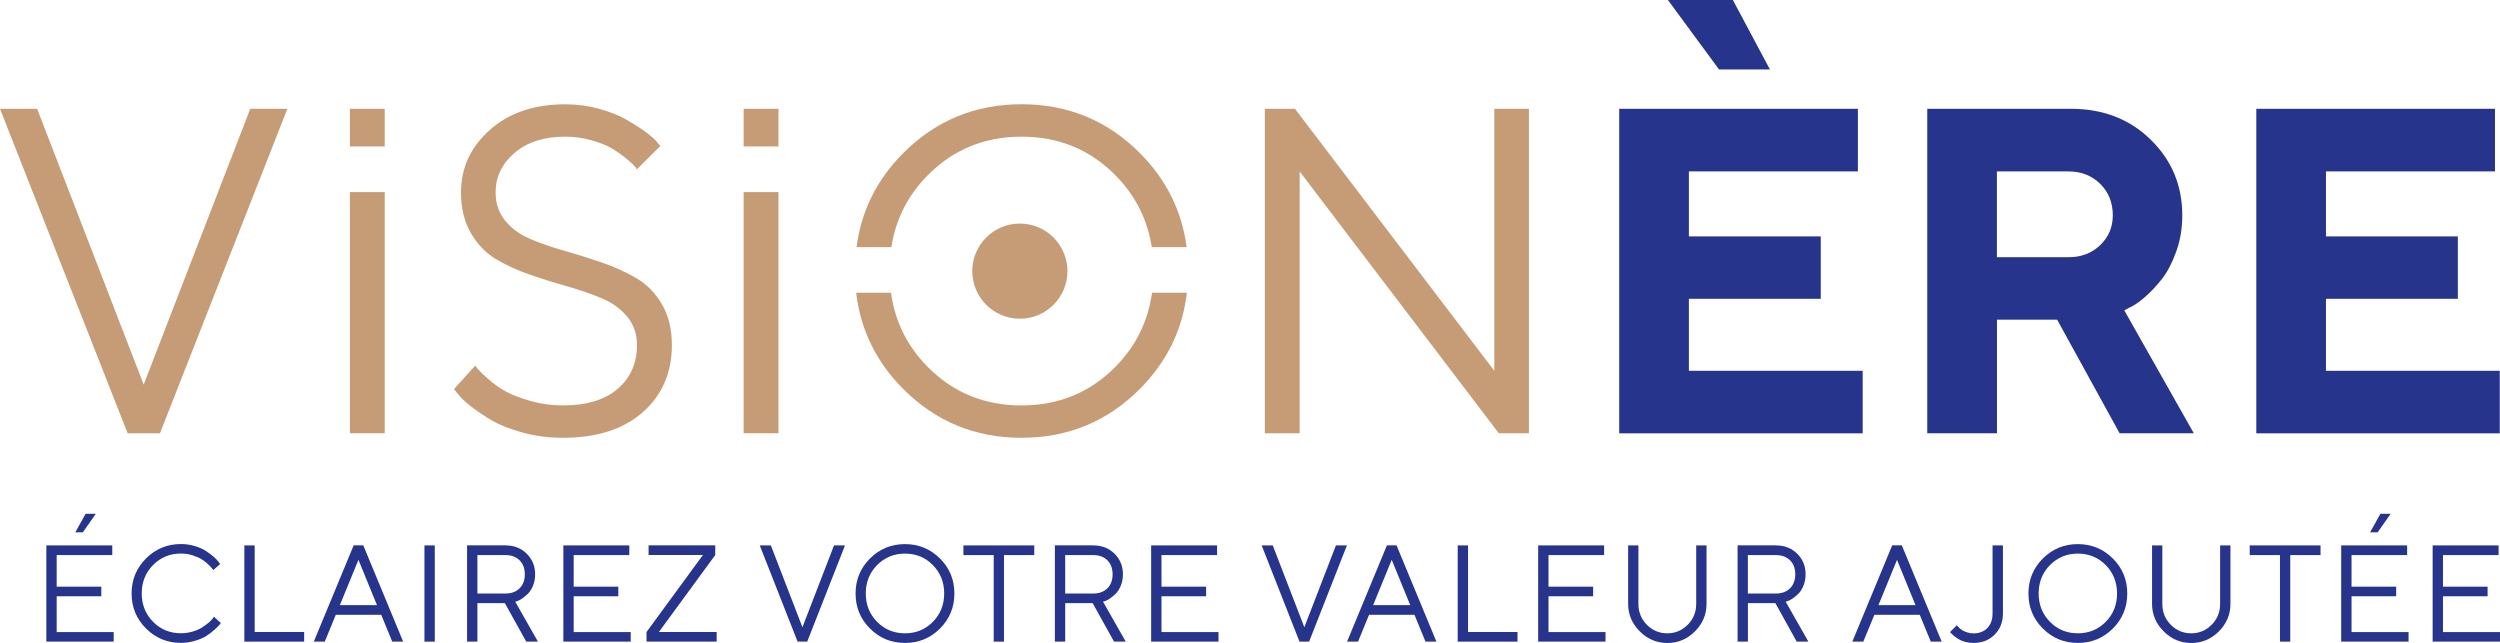
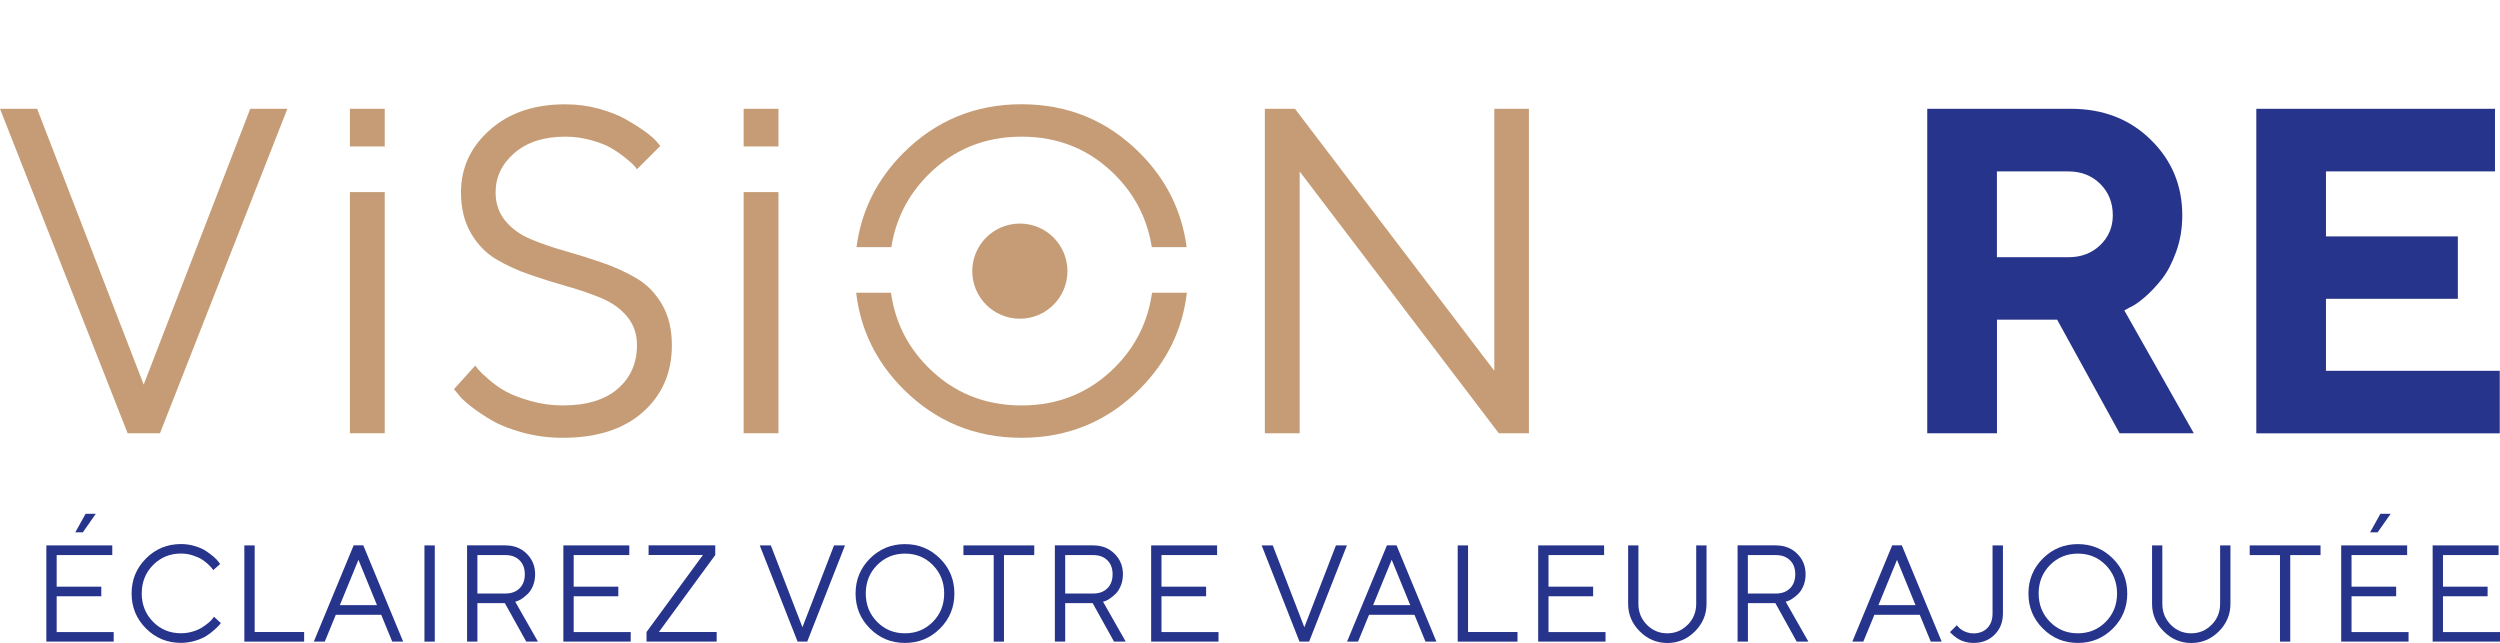
<svg xmlns="http://www.w3.org/2000/svg" id="Calque_2" data-name="Calque 2" viewBox="0 0 423.49 108.91">
  <defs>
    <style>
      .cls-1 {
        fill: #27348b;
      }

      .cls-1, .cls-2 {
        stroke-width: 0px;
      }

      .cls-2 {
        fill: #c59c75;
      }
    </style>
  </defs>
  <g id="Calque_1-2" data-name="Calque 1">
    <path class="cls-2" d="m0,18.43h6.29l18.05,46.72,18.05-46.72h6.29l-21.58,54.96h-5.48L0,18.43Z" />
    <path class="cls-2" d="m106.26,53.66c-1.1-1.33-2.52-2.36-4.27-3.11-1.75-.74-3.69-1.41-5.81-2.01-2.12-.6-4.24-1.26-6.36-1.99-2.12-.73-4.06-1.62-5.81-2.66-1.75-1.05-3.17-2.53-4.27-4.45-1.1-1.92-1.65-4.2-1.65-6.86,0-4.14,1.62-7.66,4.87-10.56,3.25-2.9,7.51-4.35,12.8-4.35,1.99,0,3.89.25,5.69.75s3.3,1.09,4.5,1.76c1.2.68,2.27,1.35,3.22,2.03.95.68,1.62,1.26,2.03,1.74l.65.77-3.95,3.95c-.1-.15-.26-.35-.46-.59s-.69-.68-1.46-1.3c-.77-.63-1.58-1.19-2.43-1.69s-1.99-.95-3.41-1.34c-1.42-.4-2.88-.6-4.39-.6-3.6,0-6.47.92-8.6,2.76s-3.2,4.06-3.2,6.67c0,1.89.55,3.5,1.65,4.83,1.1,1.33,2.53,2.36,4.29,3.1,1.76.74,3.7,1.41,5.83,2.01,2.12.6,4.23,1.26,6.34,1.99,2.11.73,4.04,1.62,5.81,2.66,1.76,1.05,3.19,2.52,4.29,4.43,1.1,1.9,1.65,4.2,1.65,6.88,0,4.65-1.64,8.43-4.91,11.33s-7.79,4.35-13.57,4.35c-2.35,0-4.59-.29-6.71-.86-2.12-.58-3.86-1.25-5.21-2.03-1.35-.78-2.55-1.58-3.6-2.4s-1.78-1.51-2.18-2.07l-.73-.88,3.6-3.99c.1.15.29.39.56.71.27.32.85.87,1.74,1.65.89.78,1.86,1.46,2.89,2.03,1.04.58,2.43,1.11,4.2,1.61,1.76.5,3.58.75,5.44.75,4.04,0,7.14-.94,9.31-2.82s3.26-4.34,3.26-7.38c0-1.89-.55-3.5-1.65-4.83Z" />
    <path class="cls-2" d="m258.99,18.43v54.96h-5.1l-33.73-44.34v44.34h-5.9V18.43h5.1l33.77,44.38V18.43h5.86Z" />
-     <path class="cls-1" d="m315.53,62.82v10.58h-41.24V18.43h40.43v10.61h-28.63v11h22.34v10.58h-22.34v12.19h29.43Zm-15.71-51.05h-8.62l-8.66-11.77h11l6.28,11.77Z" />
    <path class="cls-1" d="m326.47,18.43h24.34c5.44,0,9.95,1.74,13.51,5.23,3.57,3.49,5.35,7.76,5.35,12.82,0,2.2-.34,4.25-1.04,6.17-.69,1.92-1.5,3.46-2.43,4.64-.93,1.17-1.88,2.18-2.86,3.03-.97.84-1.8,1.42-2.49,1.72l-1,.54,11.77,20.81h-12.57l-10.58-19.24h-10.19v19.24h-11.81V18.43Zm29.3,12.72c-1.42-1.4-3.2-2.11-5.35-2.11h-12.15v14.53h12.15c2.15,0,3.93-.68,5.35-2.05,1.42-1.37,2.13-3.05,2.13-5.04,0-2.15-.71-3.92-2.13-5.33Z" />
    <path class="cls-1" d="m423.45,62.82v10.58h-41.24V18.43h40.43v10.61h-28.63v11h22.34v10.58h-22.34v12.19h29.43Z" />
    <g>
      <path class="cls-2" d="m150.99,41.86c.74-4.68,2.77-8.74,6.15-12.16,4.32-4.37,9.62-6.55,15.91-6.55s11.59,2.18,15.91,6.55c3.38,3.42,5.41,7.48,6.15,12.16h5.9c-.8-6.11-3.43-11.44-7.95-15.96-5.49-5.49-12.16-8.24-20.01-8.24s-14.51,2.75-20.01,8.24c-4.52,4.52-7.15,9.85-7.95,15.96h5.9Z" />
      <path class="cls-2" d="m195.15,49.59c-.68,4.84-2.73,9.03-6.2,12.54-4.32,4.37-9.62,6.55-15.91,6.55s-11.59-2.18-15.91-6.55c-3.47-3.51-5.52-7.69-6.2-12.54h-5.9c.74,6.27,3.39,11.72,8,16.33,5.49,5.49,12.16,8.24,20.01,8.24s14.51-2.75,20.01-8.24c4.61-4.61,7.26-10.06,8-16.33h-5.9Z" />
    </g>
    <g>
      <rect class="cls-2" x="59.27" y="18.43" width="5.9" height="6.38" />
      <rect class="cls-2" x="59.27" y="32.54" width="5.9" height="40.85" />
    </g>
    <g>
      <rect class="cls-2" x="125.97" y="18.43" width="5.9" height="6.38" />
      <rect class="cls-2" x="125.97" y="32.54" width="5.9" height="40.85" />
    </g>
    <circle class="cls-2" cx="172.76" cy="45.93" r="8.06" />
    <g>
      <path class="cls-1" d="m19.26,107.06v1.63H7.85v-16.3h11.17v1.64h-9.42v5.35h7.56v1.63h-7.56v6.06h9.66Zm-4.77-20.03h1.74l-2.2,3.15h-1.28l1.75-3.15Z" />
      <path class="cls-1" d="m24.73,94.6c1.63-1.63,3.61-2.44,5.93-2.44.83,0,1.62.12,2.37.35.76.23,1.39.51,1.88.84s.93.66,1.31.99c.38.33.65.62.81.85l.26.35-1.17,1.04c-.05-.07-.11-.17-.2-.3-.09-.12-.3-.35-.64-.67-.33-.32-.7-.6-1.09-.85-.39-.25-.9-.47-1.54-.68s-1.3-.31-2-.31c-1.86,0-3.44.65-4.72,1.94s-1.92,2.9-1.92,4.81.64,3.51,1.92,4.81c1.28,1.3,2.85,1.94,4.72,1.94.7,0,1.36-.1,2-.29.64-.19,1.17-.43,1.59-.7.42-.27.79-.54,1.11-.81.32-.27.55-.5.68-.71l.22-.28,1.16,1.06c-.06.09-.15.21-.28.36s-.4.41-.83.8-.88.73-1.36,1.03c-.48.3-1.1.58-1.88.81s-1.58.36-2.4.36c-2.33,0-4.3-.81-5.93-2.44s-2.44-3.61-2.44-5.93.81-4.3,2.44-5.93Z" />
      <path class="cls-1" d="m41.39,108.69v-16.3h1.75v14.67h8.38v1.63h-10.13Z" />
      <path class="cls-1" d="m56.88,104.15l-1.86,4.53h-1.86l6.75-16.3h1.63l6.75,16.3h-1.85l-1.86-4.53h-7.68Zm3.84-9.32l-3.15,7.68h6.29l-3.14-7.68Z" />
      <path class="cls-1" d="m71.9,92.39h1.75v16.3h-1.75v-16.3Z" />
      <path class="cls-1" d="m85.63,92.39c1.44,0,2.64.46,3.59,1.4s1.43,2.1,1.43,3.49c0,.7-.12,1.33-.35,1.91-.24.58-.52,1.03-.84,1.35-.33.33-.66.6-.99.83-.33.23-.61.38-.84.45l-.35.11,3.84,6.75h-1.98l-3.62-6.51h-4.65v6.51h-1.75v-16.3h6.51Zm-4.76,1.64v6.51h4.76c.99,0,1.78-.29,2.38-.88s.89-1.38.89-2.38-.3-1.79-.89-2.37-1.38-.88-2.38-.88h-4.76Z" />
      <path class="cls-1" d="m106.84,107.06v1.63h-11.41v-16.3h11.17v1.64h-9.42v5.35h7.56v1.63h-7.56v6.06h9.66Z" />
      <path class="cls-1" d="m109.87,94.02v-1.64h11.29v1.64l-9.55,13.04h9.79v1.63h-11.88v-1.63l9.55-13.04h-9.2Z" />
      <path class="cls-1" d="m128.72,92.39h1.86l5.35,13.86,5.35-13.86h1.86l-6.4,16.3h-1.63l-6.41-16.3Z" />
      <path class="cls-1" d="m159.23,106.47c-1.63,1.63-3.61,2.44-5.93,2.44s-4.3-.81-5.93-2.44-2.44-3.61-2.44-5.93.81-4.3,2.44-5.93,3.61-2.44,5.93-2.44,4.3.82,5.93,2.44,2.44,3.61,2.44,5.93-.81,4.3-2.44,5.93Zm-10.65-1.13c1.28,1.3,2.85,1.94,4.72,1.94s3.44-.65,4.72-1.94c1.28-1.29,1.92-2.9,1.92-4.81s-.64-3.51-1.92-4.81-2.85-1.94-4.72-1.94-3.44.65-4.72,1.94-1.92,2.9-1.92,4.81.64,3.51,1.92,4.81Z" />
      <path class="cls-1" d="m175.2,92.39v1.64h-5.13v14.66h-1.74v-14.66h-5.13v-1.64h11.99Z" />
      <path class="cls-1" d="m185.2,92.39c1.44,0,2.64.46,3.59,1.4s1.43,2.1,1.43,3.49c0,.7-.12,1.33-.35,1.91-.24.58-.52,1.03-.84,1.35-.33.33-.66.6-.99.83-.33.23-.61.38-.84.45l-.35.11,3.84,6.75h-1.98l-3.62-6.51h-4.65v6.51h-1.75v-16.3h6.51Zm-4.76,1.64v6.51h4.76c.99,0,1.78-.29,2.38-.88s.89-1.38.89-2.38-.3-1.79-.89-2.37-1.38-.88-2.38-.88h-4.76Z" />
      <path class="cls-1" d="m206.41,107.06v1.63h-11.41v-16.3h11.17v1.64h-9.42v5.35h7.56v1.63h-7.56v6.06h9.66Z" />
      <path class="cls-1" d="m213.74,92.39h1.86l5.35,13.86,5.35-13.86h1.86l-6.4,16.3h-1.63l-6.41-16.3Z" />
      <path class="cls-1" d="m231.91,104.15l-1.86,4.53h-1.86l6.75-16.3h1.63l6.75,16.3h-1.85l-1.86-4.53h-7.68Zm3.84-9.32l-3.15,7.68h6.29l-3.14-7.68Z" />
      <path class="cls-1" d="m246.93,108.69v-16.3h1.75v14.67h8.38v1.63h-10.13Z" />
      <path class="cls-1" d="m271.97,107.06v1.63h-11.41v-16.3h11.17v1.64h-9.42v5.35h7.56v1.63h-7.56v6.06h9.66Z" />
      <path class="cls-1" d="m285.9,105.83c.95-.97,1.43-2.15,1.43-3.54v-9.9h1.75v9.9c0,1.8-.66,3.36-1.97,4.67s-2.87,1.96-4.67,1.96-3.36-.66-4.67-1.97-1.97-2.86-1.97-4.66v-9.9h1.74v9.9c0,1.39.48,2.58,1.43,3.54.96.97,2.11,1.45,3.46,1.45s2.5-.48,3.45-1.45Z" />
      <path class="cls-1" d="m300.84,92.39c1.44,0,2.64.46,3.59,1.4.95.93,1.43,2.1,1.43,3.49,0,.7-.12,1.33-.35,1.91-.23.58-.52,1.03-.84,1.35-.32.33-.66.6-.99.83-.33.23-.62.38-.84.45l-.35.11,3.84,6.75h-1.98l-3.61-6.51h-4.65v6.51h-1.75v-16.3h6.51Zm-4.76,1.64v6.51h4.76c.99,0,1.79-.29,2.38-.88s.89-1.38.89-2.38-.29-1.79-.89-2.37-1.38-.88-2.38-.88h-4.76Z" />
      <path class="cls-1" d="m317.51,104.15l-1.87,4.53h-1.86l6.75-16.3h1.63l6.75,16.3h-1.85l-1.86-4.53h-7.68Zm3.84-9.32l-3.15,7.68h6.28l-3.14-7.68Z" />
      <path class="cls-1" d="m339.29,92.39v11.52c0,1.46-.47,2.66-1.41,3.6s-2.14,1.4-3.59,1.4c-.48,0-.94-.06-1.39-.18-.45-.12-.82-.27-1.12-.46-.3-.19-.56-.37-.79-.56-.23-.19-.39-.34-.5-.46l-.17-.18,1.17-1.17s.07.08.11.15c.05.07.15.19.32.34.17.16.36.29.56.41.2.12.47.23.8.34.32.1.66.15,1,.15.99,0,1.78-.3,2.37-.91.59-.61.88-1.43.88-2.47v-11.52h1.75Z" />
      <path class="cls-1" d="m357.91,106.47c-1.63,1.63-3.61,2.44-5.93,2.44s-4.3-.81-5.93-2.44-2.44-3.61-2.44-5.93.81-4.3,2.44-5.93,3.61-2.44,5.93-2.44,4.3.82,5.93,2.44,2.44,3.61,2.44,5.93-.81,4.3-2.44,5.93Zm-10.65-1.13c1.28,1.3,2.85,1.94,4.72,1.94s3.44-.65,4.72-1.94c1.28-1.29,1.92-2.9,1.92-4.81s-.64-3.51-1.92-4.81-2.85-1.94-4.72-1.94-3.44.65-4.72,1.94-1.92,2.9-1.92,4.81.64,3.51,1.92,4.81Z" />
      <path class="cls-1" d="m374.65,105.83c.95-.97,1.43-2.15,1.43-3.54v-9.9h1.75v9.9c0,1.8-.66,3.36-1.97,4.67s-2.87,1.96-4.67,1.96-3.36-.66-4.67-1.97-1.97-2.86-1.97-4.66v-9.9h1.74v9.9c0,1.39.48,2.58,1.43,3.54.96.97,2.11,1.45,3.46,1.45s2.5-.48,3.45-1.45Z" />
      <path class="cls-1" d="m393.09,92.39v1.64h-5.13v14.66h-1.74v-14.66h-5.13v-1.64h11.99Z" />
      <path class="cls-1" d="m408,107.06v1.63h-11.41v-16.3h11.17v1.64h-9.42v5.35h7.56v1.63h-7.56v6.06h9.66Zm-4.77-20.03h1.74l-2.21,3.15h-1.28l1.75-3.15Z" />
      <path class="cls-1" d="m423.49,107.06v1.63h-11.41v-16.3h11.17v1.64h-9.42v5.35h7.56v1.63h-7.56v6.06h9.66Z" />
    </g>
  </g>
</svg>